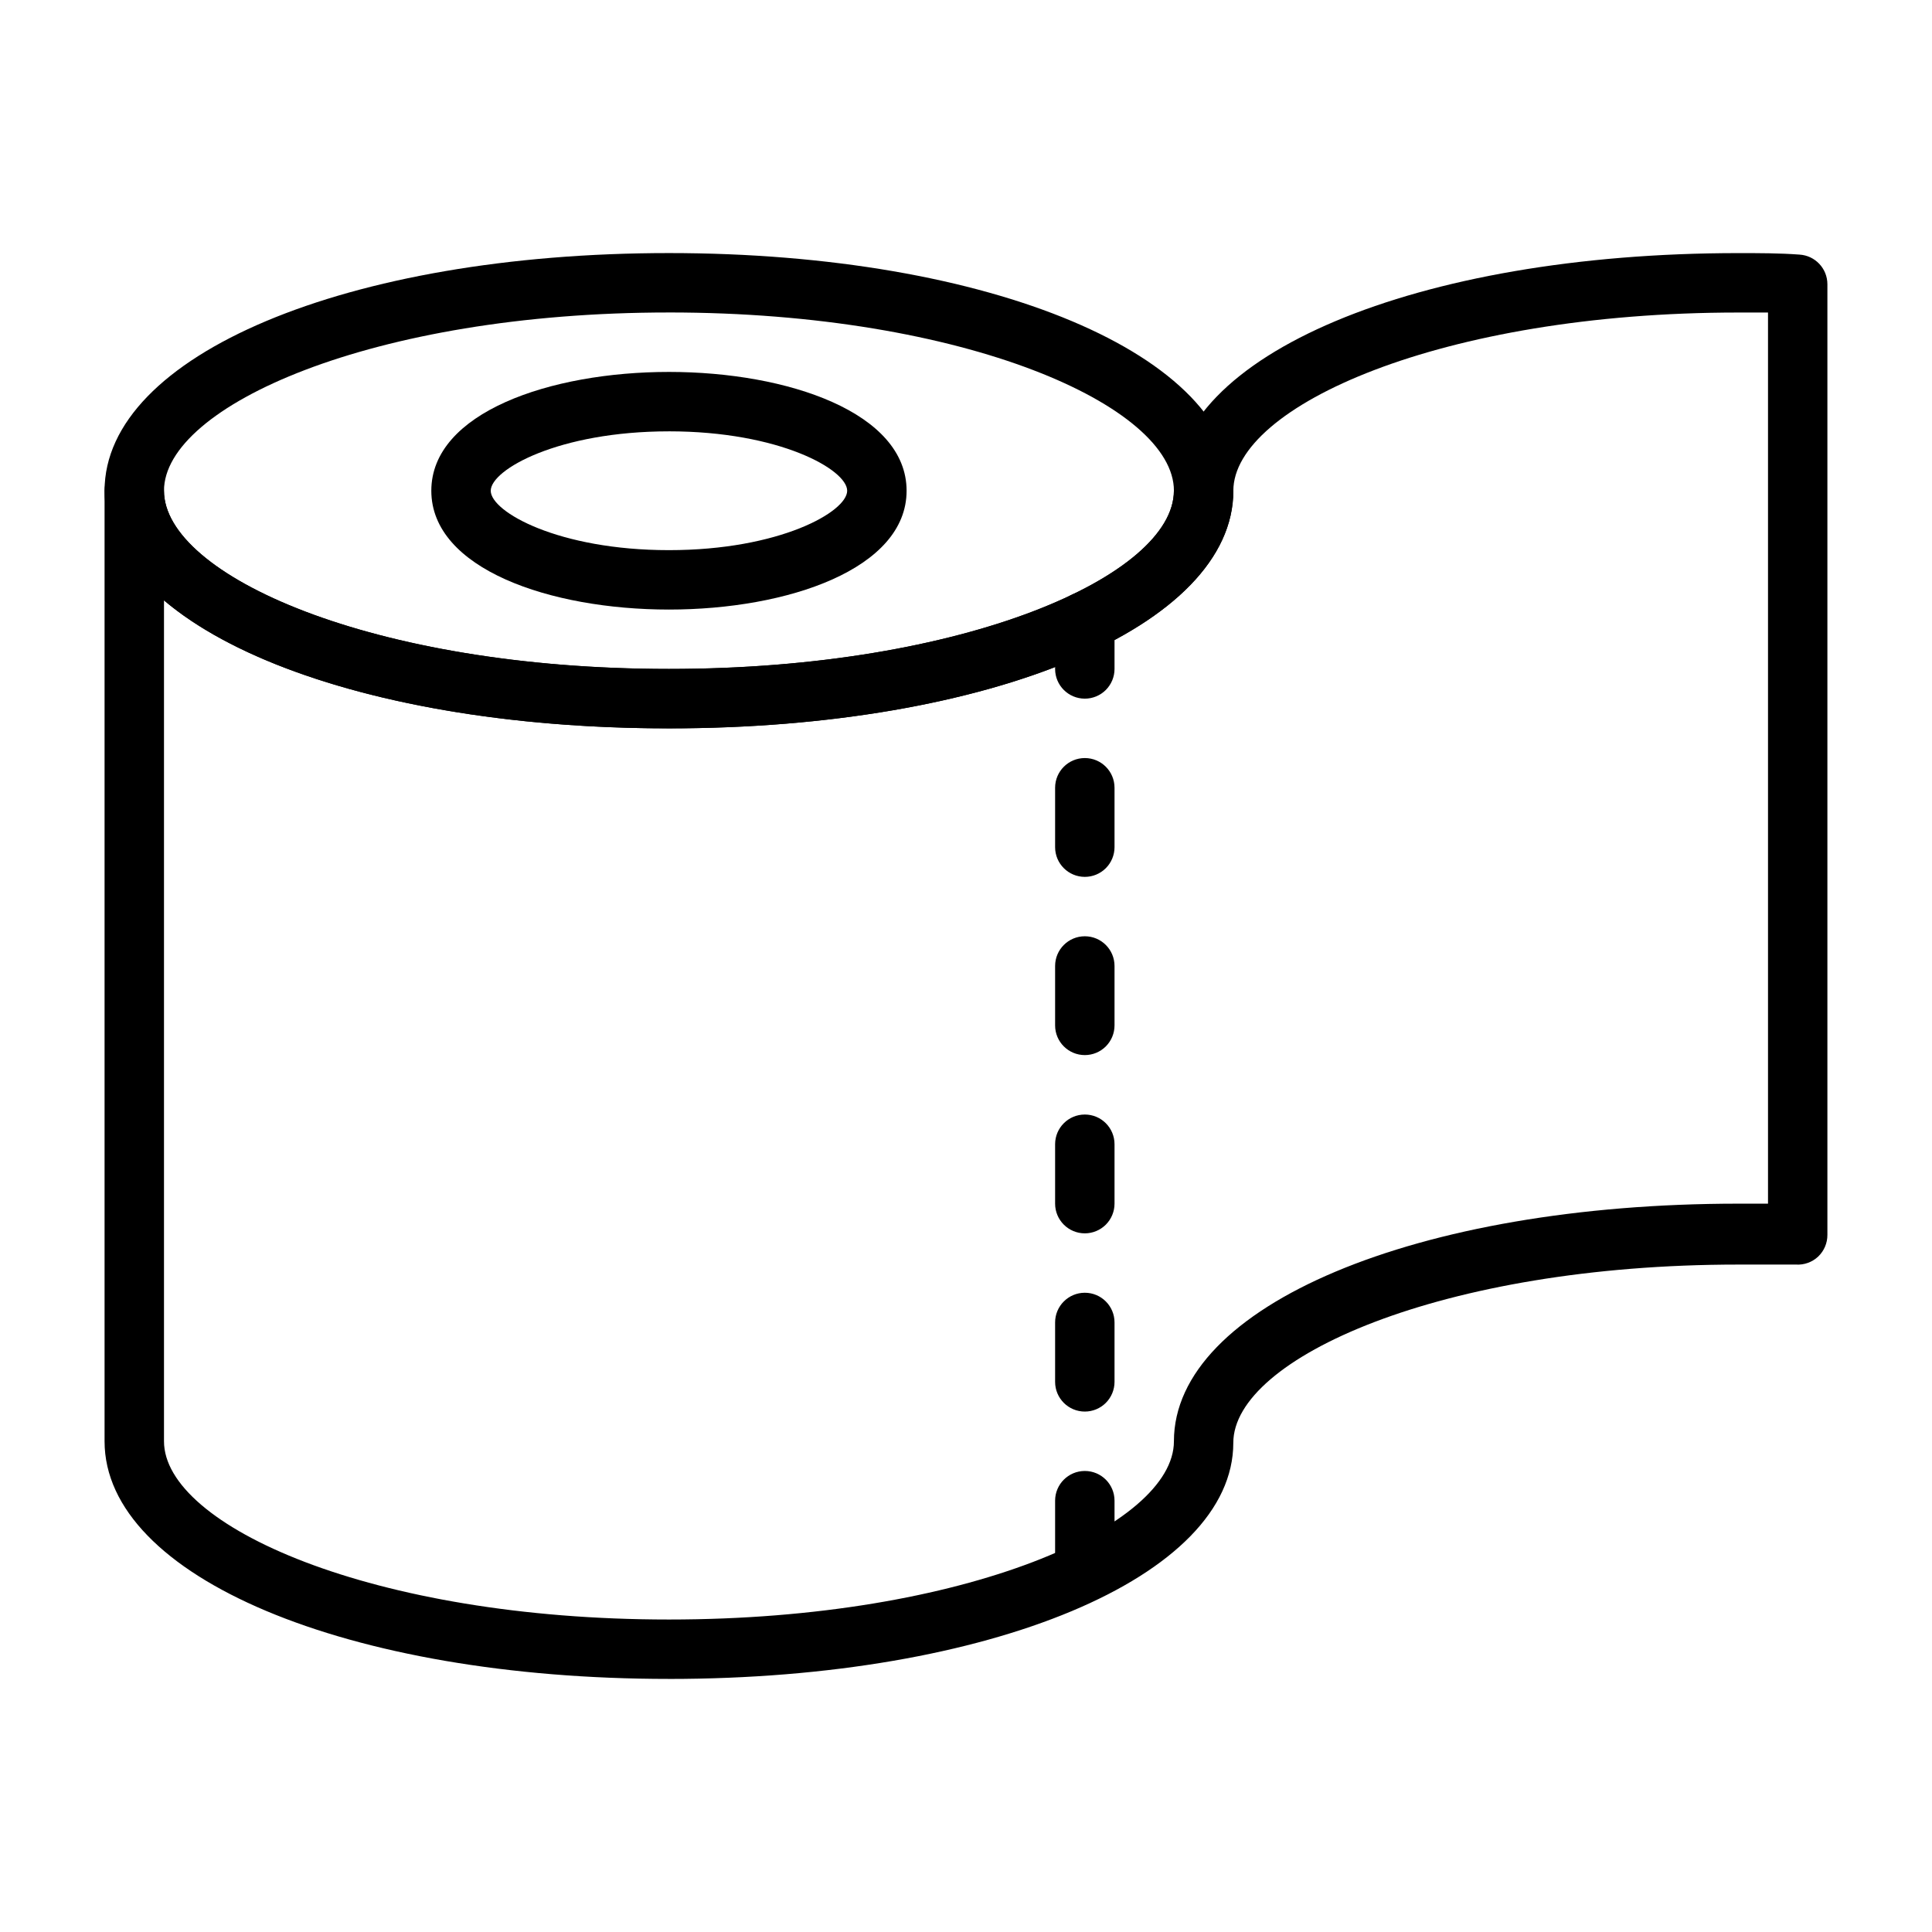
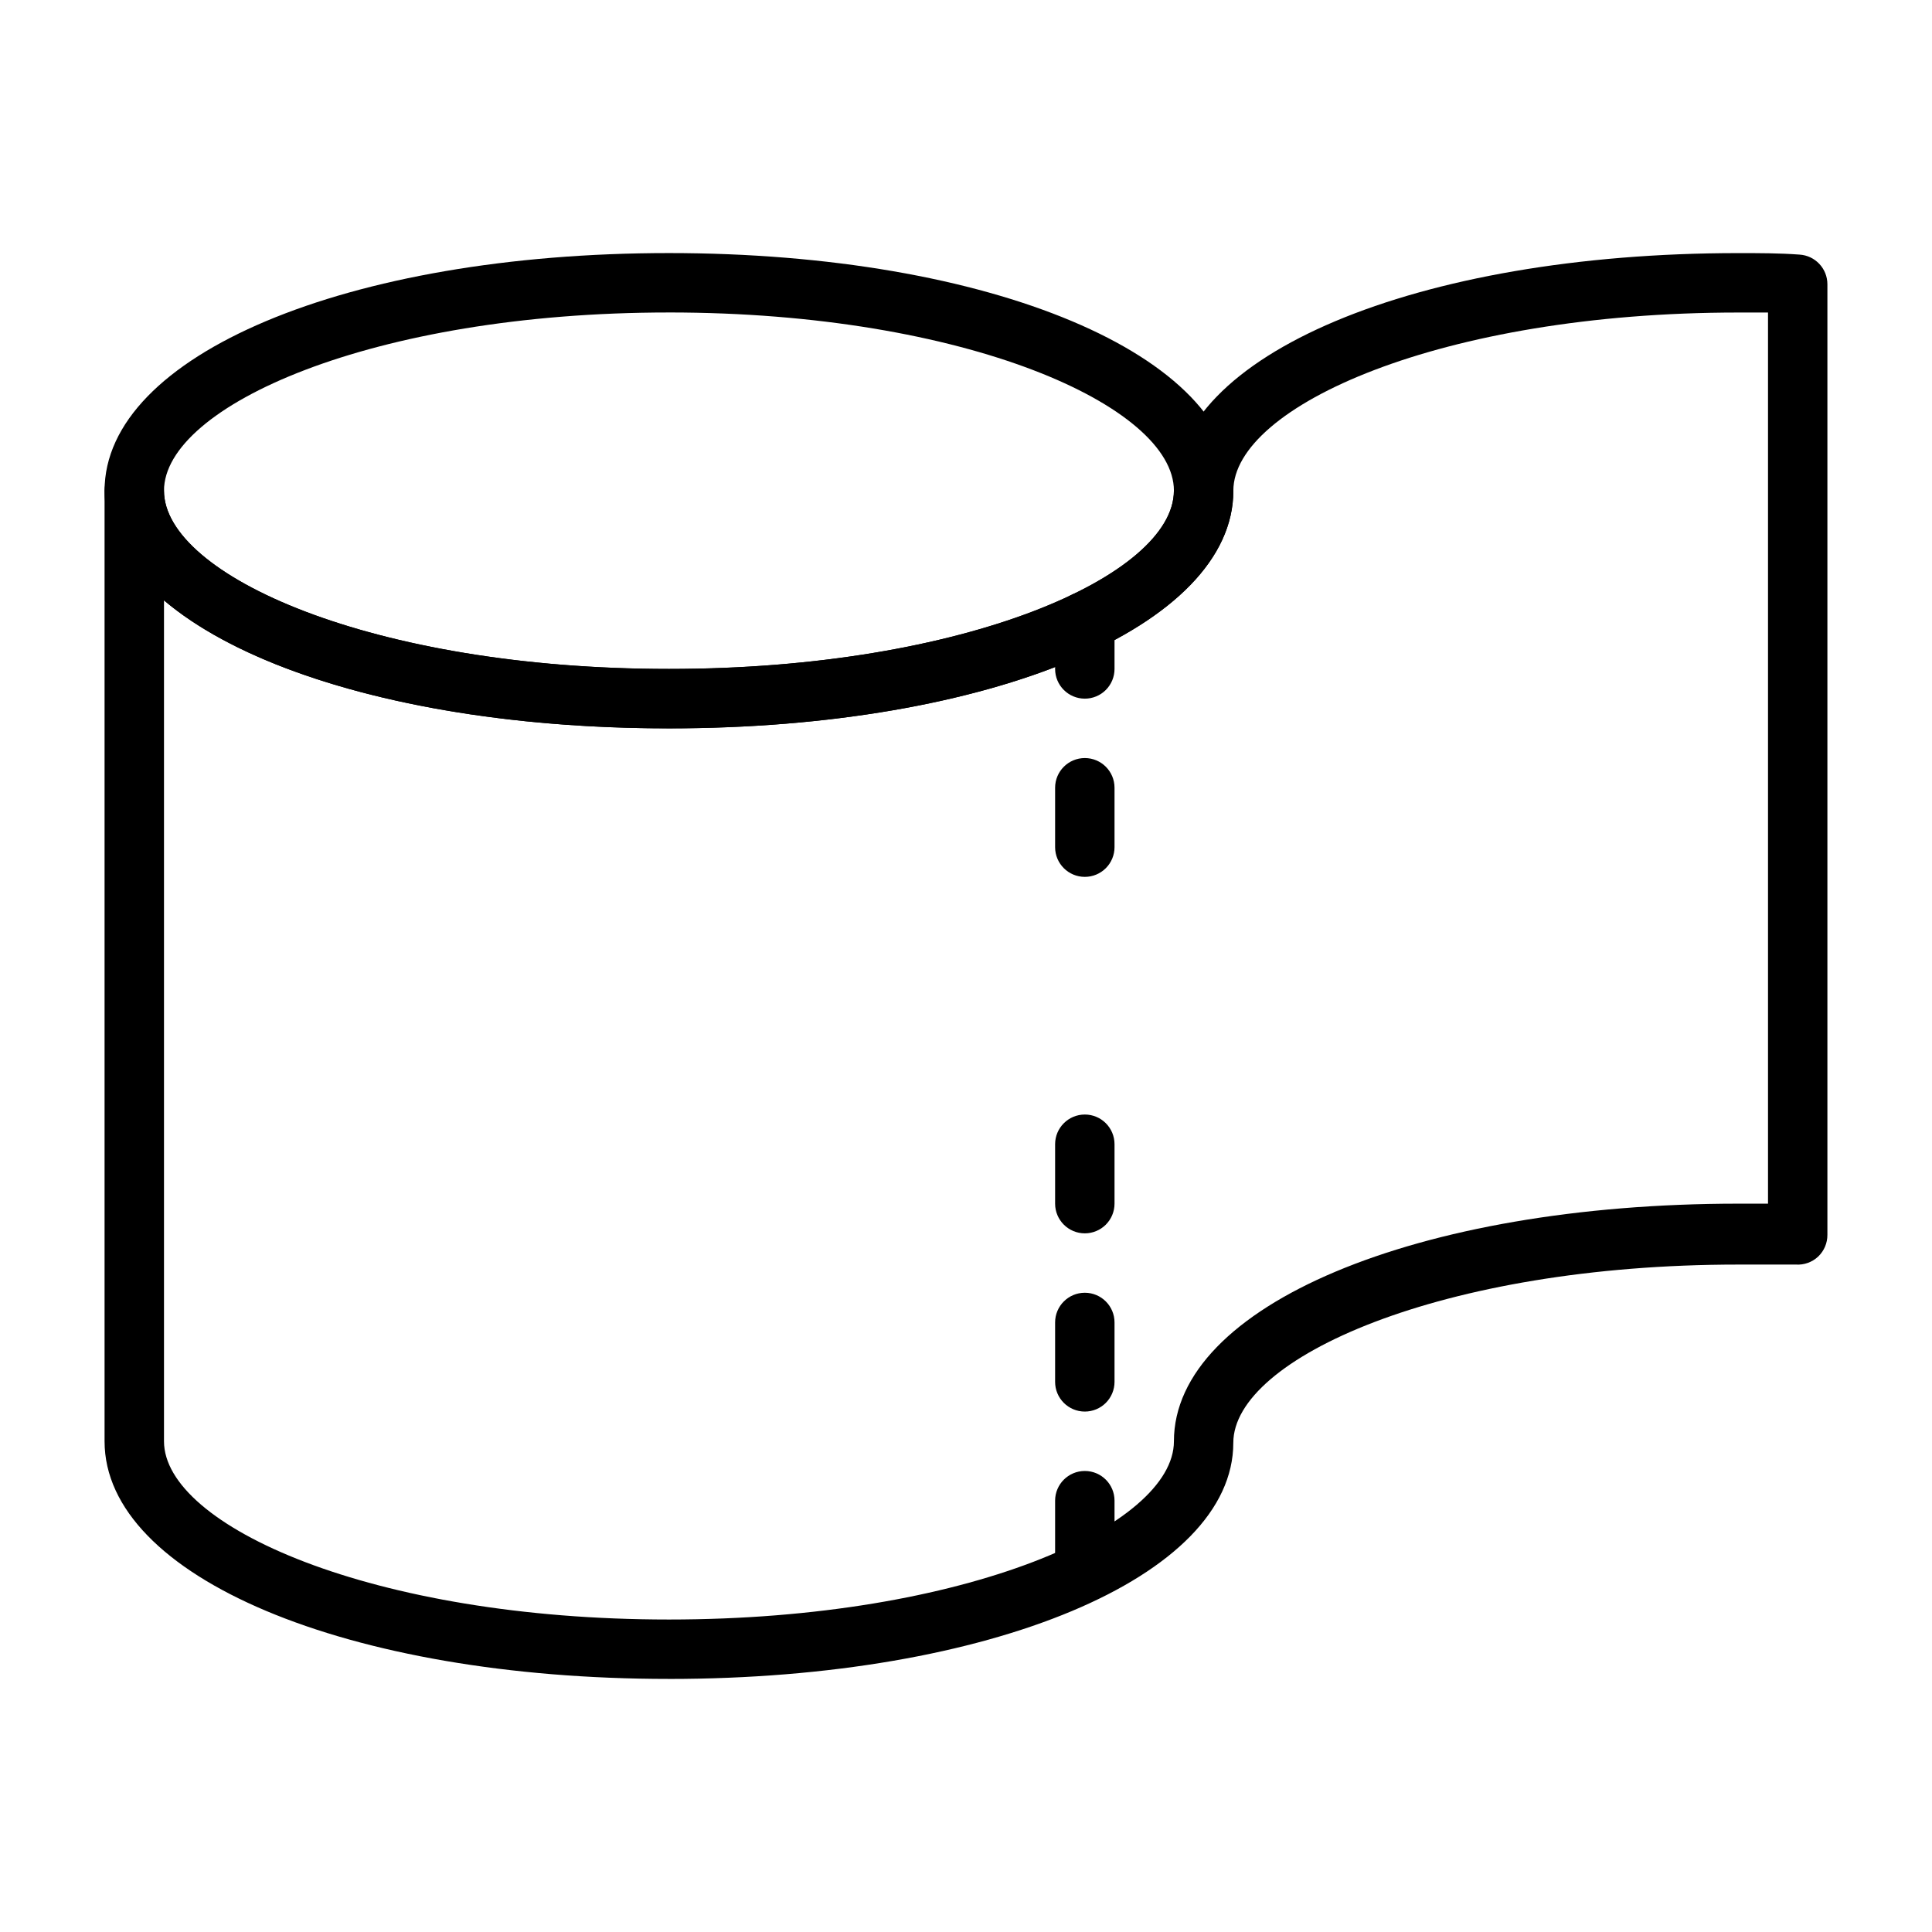
<svg xmlns="http://www.w3.org/2000/svg" fill="#000000" width="800px" height="800px" version="1.1" viewBox="144 144 512 512">
  <g>
    <path d="m321.28 337.02c-85.254 0-149.57-27.082-149.57-62.977s64.312-62.977 149.57-62.977c85.254 0 149.57 27.078 149.57 62.977-0.004 35.895-64.32 62.977-149.57 62.977zm0-110.21c-78.719-0.004-133.82 24.875-133.82 47.23s55.105 47.23 133.82 47.23 133.82-24.875 133.82-47.23-55.102-47.234-133.82-47.234z" />
-     <path d="m321.28 305.54c-31.488 0-62.977-10.785-62.977-31.488s31.488-31.488 62.977-31.488c31.488 0 62.977 10.785 62.977 31.488s-31.488 31.488-62.977 31.488zm0-47.23c-29.285 0-47.23 10.156-47.23 15.742 0 5.59 17.949 15.742 47.23 15.742 29.285 0 47.23-10.156 47.23-15.742 0.004-5.59-17.945-15.746-47.23-15.746z" />
    <path d="m321.28 588.93c-85.254 0-149.57-27.078-149.57-62.977v-251.9c0-4.348 3.523-7.871 7.871-7.871 4.348 0 7.871 3.523 7.871 7.871 0 22.355 55.105 47.23 133.82 47.23s133.82-24.875 133.82-47.23c0-35.895 64.312-62.977 149.57-62.977 5.512 0 10.863 0 16.215 0.395 4.164 0.25 7.406 3.699 7.402 7.871v251.91c0.012 2.168-0.871 4.246-2.441 5.746-1.59 1.496-3.727 2.266-5.906 2.125h-15.273c-78.719 0-133.82 24.875-133.82 47.23 0.004 35.504-64.312 62.582-149.57 62.582zm-133.82-285.83v222.86c0 22.355 55.105 47.23 133.82 47.23s133.82-24.875 133.82-47.23c0-35.895 64.312-62.977 149.57-62.977h7.871v-236.16h-7.871c-78.719 0-133.82 24.875-133.82 47.23 0 35.895-64.312 62.977-149.57 62.977-60.062 0.004-109.73-13.457-133.82-33.926z" />
    <path d="m431.49 329.15c-4.348 0-7.875-3.523-7.875-7.871v-12.594c0-4.348 3.527-7.871 7.875-7.871 4.348 0 7.871 3.523 7.871 7.871v12.594c0 2.09-0.832 4.09-2.305 5.566-1.477 1.477-3.481 2.305-5.566 2.305z" />
    <path d="m431.49 376.38c-4.348 0-7.875-3.523-7.875-7.871v-15.746c0-4.348 3.527-7.871 7.875-7.871 4.348 0 7.871 3.523 7.871 7.871v15.746c0 2.086-0.832 4.09-2.305 5.566-1.477 1.477-3.481 2.305-5.566 2.305z" />
-     <path d="m431.49 423.61c-4.348 0-7.875-3.523-7.875-7.871v-15.742c0-4.348 3.527-7.875 7.875-7.875 4.348 0 7.871 3.527 7.871 7.875v15.742c0 2.09-0.832 4.09-2.305 5.566-1.477 1.477-3.481 2.305-5.566 2.305z" />
    <path d="m431.49 470.85c-4.348 0-7.875-3.523-7.875-7.871v-15.746c0-4.348 3.527-7.871 7.875-7.871 4.348 0 7.871 3.523 7.871 7.871v15.746c0 2.086-0.832 4.09-2.305 5.566-1.477 1.473-3.481 2.305-5.566 2.305z" />
    <path d="m431.49 518.08c-4.348 0-7.875-3.523-7.875-7.871v-15.746c0-4.348 3.527-7.871 7.875-7.871 4.348 0 7.871 3.523 7.871 7.871v15.746c0 2.086-0.832 4.09-2.305 5.566-1.477 1.477-3.481 2.305-5.566 2.305z" />
    <path d="m431.49 568.46c-4.348 0-7.875-3.527-7.875-7.875v-18.891c0-4.348 3.527-7.871 7.875-7.871 4.348 0 7.871 3.523 7.871 7.871v18.895-0.004c0 2.09-0.832 4.094-2.305 5.566-1.477 1.477-3.481 2.309-5.566 2.309z" />
  </g>
</svg>